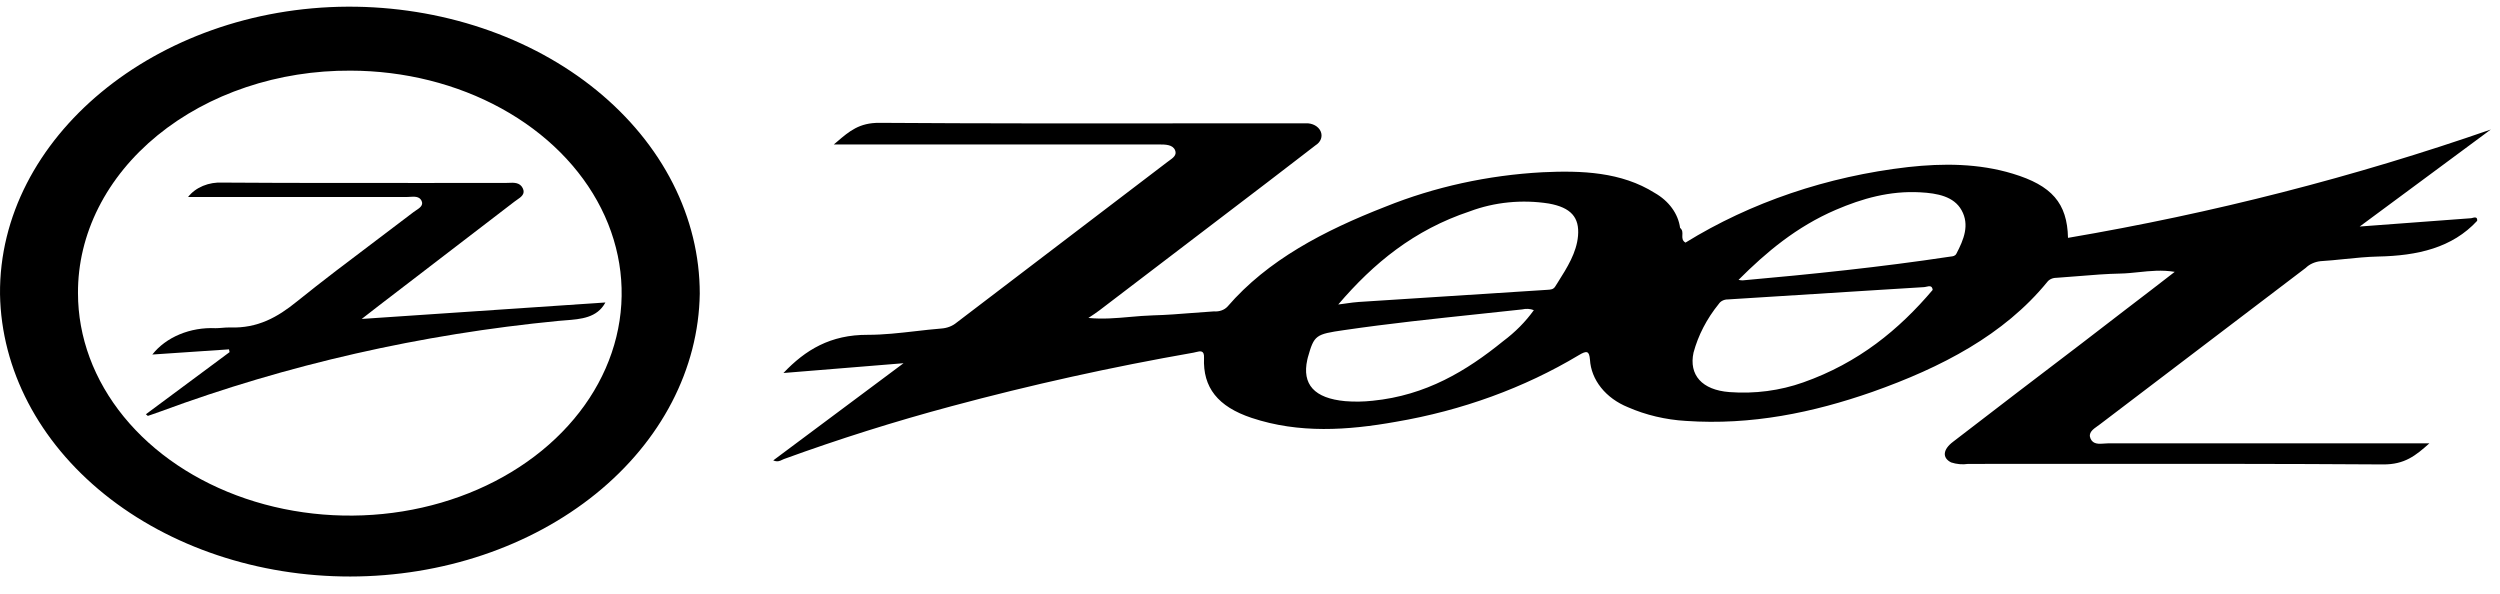
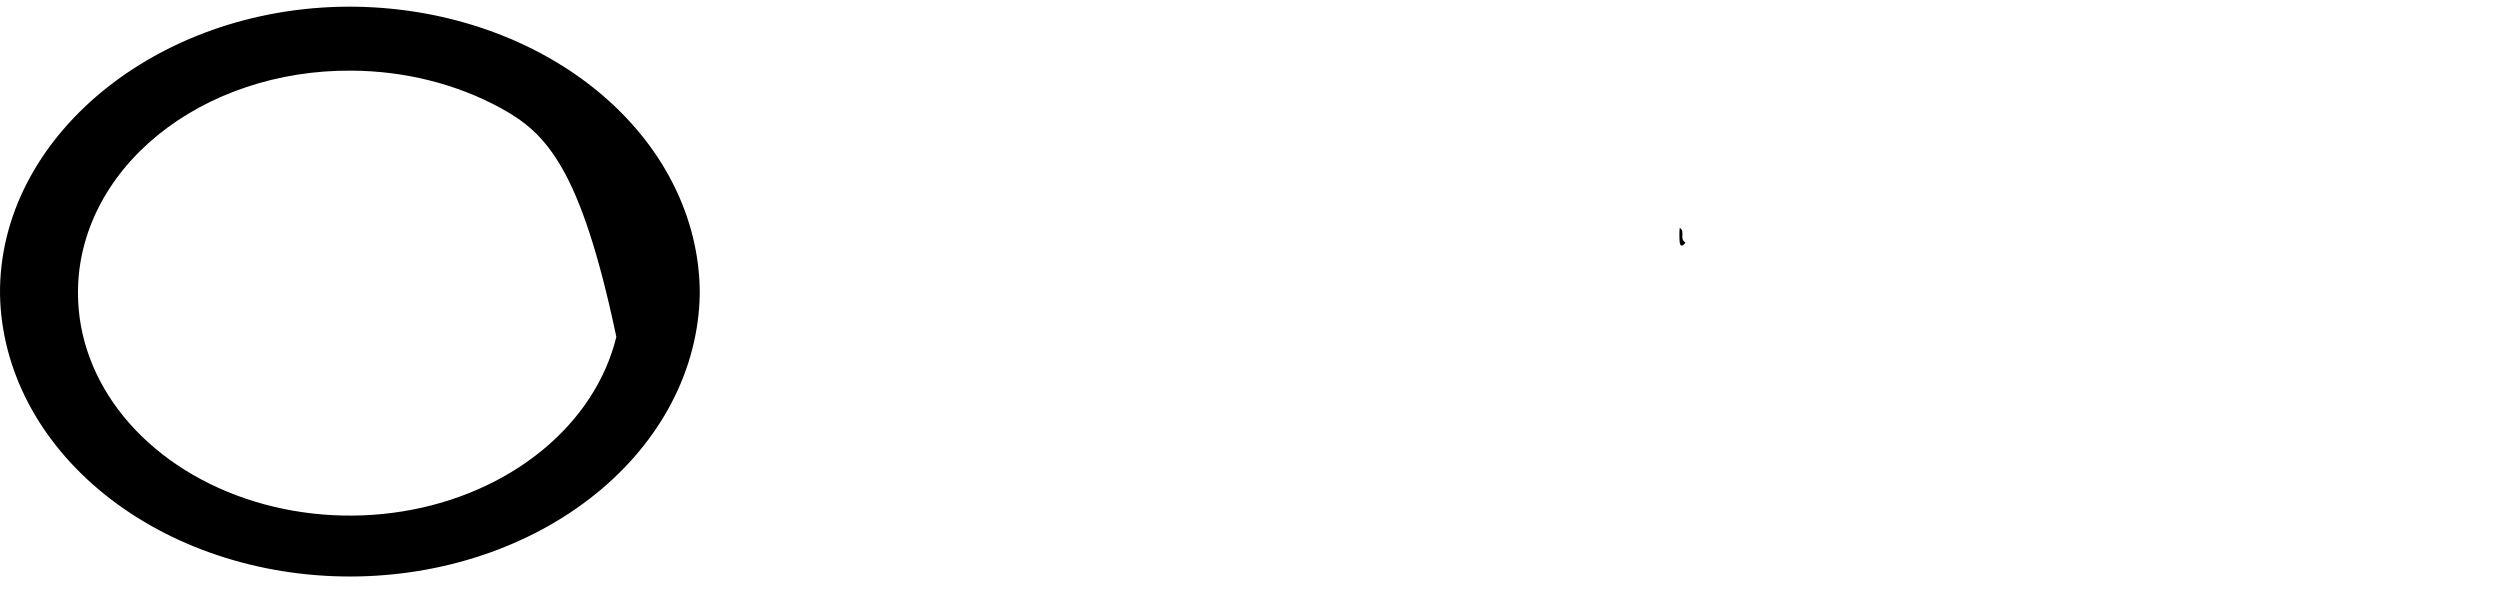
<svg xmlns="http://www.w3.org/2000/svg" width="139" height="33" viewBox="0 0 139 33" fill="none">
  <path d="M93.712 13.489C93.596 13.645 93.442 13.777 93.393 13.489C93.367 13.214 93.367 12.938 93.393 12.664C93.723 12.879 93.347 13.274 93.712 13.489Z" fill="black" />
-   <path fill-rule="evenodd" clip-rule="evenodd" d="M93.713 13.489C97.335 11.252 101.595 9.806 106.089 9.289C108.029 9.074 110.011 9.079 111.913 9.658C114.075 10.313 114.939 11.289 114.981 13.225C123.04 11.853 130.914 9.836 138.489 7.201L134.914 9.847L131.199 12.595L137.403 12.132L137.422 12.127C137.588 12.082 137.753 12.037 137.73 12.278C136.348 13.777 134.415 14.22 132.229 14.263C131.602 14.277 130.976 14.341 130.349 14.404C129.904 14.45 129.459 14.495 129.013 14.522C128.694 14.56 128.403 14.693 128.197 14.896C124.383 17.792 120.57 20.69 116.76 23.59C116.719 23.621 116.675 23.652 116.63 23.684L116.63 23.684C116.366 23.87 116.084 24.069 116.24 24.401C116.385 24.709 116.706 24.684 117.01 24.661C117.09 24.654 117.168 24.648 117.241 24.648H134.155H135.076C134.313 25.33 133.702 25.831 132.496 25.822C126.887 25.784 121.275 25.788 115.665 25.792H115.664H115.664H115.664H115.664C113.586 25.793 111.509 25.794 109.431 25.793C109.112 25.84 108.783 25.811 108.482 25.71C107.98 25.457 108.015 24.994 108.595 24.559C110.971 22.73 113.353 20.908 115.741 19.093C116.583 18.439 117.432 17.789 118.288 17.134L118.289 17.134L118.289 17.134C119.156 16.471 120.031 15.802 120.915 15.115C120.208 14.997 119.551 15.065 118.91 15.132C118.566 15.168 118.226 15.204 117.885 15.21C117.12 15.225 116.359 15.287 115.598 15.35C115.179 15.385 114.761 15.419 114.342 15.446C114.237 15.445 114.134 15.467 114.043 15.508C113.952 15.55 113.875 15.611 113.822 15.684C111.424 18.616 107.955 20.428 104.096 21.792C100.806 22.942 97.375 23.653 93.737 23.403C92.609 23.337 91.509 23.077 90.511 22.64C89.904 22.393 89.388 22.018 89.018 21.553C88.647 21.088 88.434 20.551 88.402 19.997C88.36 19.511 88.233 19.473 87.773 19.752C84.747 21.565 81.282 22.827 77.611 23.452C74.926 23.932 72.223 24.11 69.594 23.236C67.713 22.609 66.873 21.547 66.944 19.896C66.964 19.458 66.731 19.517 66.491 19.577L66.491 19.577C66.446 19.589 66.401 19.6 66.357 19.608C61.81 20.404 57.318 21.397 52.902 22.586C49.738 23.434 46.629 24.415 43.587 25.523C43.553 25.535 43.52 25.552 43.486 25.568C43.361 25.63 43.222 25.697 42.993 25.598L50.237 20.195L43.559 20.739C44.775 19.459 46.167 18.604 48.255 18.616C49.135 18.616 50.013 18.515 50.893 18.415H50.893L50.893 18.415L50.893 18.415C51.377 18.359 51.861 18.304 52.346 18.265C52.665 18.242 52.963 18.125 53.186 17.937C57.097 14.96 61.006 11.982 64.912 9.002C64.945 8.977 64.978 8.953 65.013 8.928C65.226 8.776 65.446 8.619 65.334 8.352C65.204 8.041 64.81 8.032 64.455 8.032H46.36C46.422 7.98 46.482 7.929 46.542 7.878L46.542 7.878L46.542 7.878L46.542 7.878C47.22 7.298 47.776 6.822 48.895 6.83C54.639 6.869 60.385 6.864 66.132 6.859C68.047 6.857 69.963 6.856 71.878 6.856H72.606C72.784 6.848 72.96 6.888 73.108 6.968C73.256 7.049 73.369 7.167 73.429 7.304C73.489 7.441 73.494 7.59 73.443 7.729C73.391 7.869 73.287 7.991 73.144 8.078C72.804 8.339 72.465 8.6 72.126 8.862C71.563 9.296 71 9.73 70.434 10.161L61.13 17.255C60.954 17.387 60.779 17.505 60.515 17.678C61.312 17.756 62.081 17.688 62.84 17.62L62.84 17.62C63.266 17.583 63.688 17.546 64.111 17.534C64.859 17.514 65.567 17.458 66.273 17.402L66.273 17.402C66.679 17.37 67.084 17.338 67.495 17.313C67.638 17.325 67.782 17.308 67.914 17.261C68.046 17.215 68.161 17.141 68.248 17.048C70.48 14.459 73.611 12.825 77.035 11.49C79.764 10.391 82.731 9.741 85.766 9.577C87.948 9.473 90.149 9.56 92.005 10.728C92.393 10.949 92.72 11.236 92.962 11.569C93.205 11.902 93.358 12.273 93.411 12.658C93.465 12.905 93.483 13.156 93.463 13.406C93.472 13.567 93.556 13.539 93.648 13.509C93.669 13.502 93.692 13.494 93.713 13.489ZM107.457 16.119C105.587 18.328 103.331 20.178 100.259 21.262C98.968 21.721 97.558 21.906 96.157 21.8C94.628 21.685 93.893 20.845 94.16 19.605C94.42 18.639 94.897 17.72 95.566 16.895C95.615 16.82 95.687 16.757 95.777 16.713C95.866 16.669 95.968 16.647 96.073 16.648C98.884 16.476 101.703 16.298 104.529 16.116L106.948 15.966C106.998 15.966 107.054 15.953 107.109 15.941C107.27 15.905 107.428 15.869 107.457 16.119ZM81.717 11.752C78.624 12.781 76.374 14.628 74.406 16.93C74.571 16.909 74.721 16.888 74.861 16.869L74.861 16.869L74.861 16.868C75.116 16.833 75.336 16.802 75.545 16.789C79.032 16.562 82.518 16.338 86.005 16.116L86.043 16.113C86.217 16.104 86.367 16.095 86.469 15.931C86.52 15.849 86.573 15.767 86.625 15.684C87.136 14.875 87.658 14.047 87.738 13.115C87.826 12.088 87.348 11.539 86.118 11.317C84.631 11.083 83.093 11.235 81.717 11.752ZM85.282 17.244C84.823 17.886 84.246 18.468 83.574 18.97C81.539 20.621 79.286 21.985 76.323 22.281C75.816 22.337 75.303 22.345 74.794 22.304C73.075 22.146 72.383 21.372 72.685 20.003C72.692 19.959 72.703 19.916 72.716 19.873C73.068 18.627 73.145 18.584 74.731 18.354C77.227 17.989 79.742 17.723 82.259 17.457C83.051 17.374 83.843 17.29 84.635 17.203C84.85 17.151 85.08 17.165 85.282 17.244ZM102.068 11.668C99.889 12.606 98.213 14.01 96.662 15.561C96.736 15.578 96.811 15.587 96.887 15.589C100.736 15.247 104.571 14.85 108.381 14.275C108.406 14.271 108.431 14.268 108.456 14.265C108.584 14.251 108.704 14.238 108.775 14.105C109.186 13.322 109.52 12.508 109.063 11.688C108.634 10.918 107.72 10.745 106.771 10.693C105.074 10.598 103.541 11.036 102.068 11.668Z" fill="black" />
-   <path fill-rule="evenodd" clip-rule="evenodd" d="M33.134 27.452C36.77 24.509 38.844 20.511 38.907 16.325C38.907 14.225 38.4 12.145 37.415 10.204C36.431 8.264 34.987 6.503 33.169 5.02C31.35 3.538 29.192 2.364 26.817 1.566C24.443 0.768 21.899 0.362 19.332 0.371C8.665 0.423 -0.08 7.666 0.001 16.363C0.075 20.549 2.16 24.542 5.805 27.478C9.45 30.415 14.362 32.059 19.476 32.054C24.591 32.049 29.497 30.396 33.134 27.452ZM27.875 6.028C25.395 4.665 22.477 3.934 19.489 3.928C17.499 3.917 15.526 4.229 13.684 4.847C11.842 5.464 10.168 6.375 8.759 7.525C7.35 8.675 6.233 10.043 5.474 11.549C4.715 13.055 4.328 14.669 4.336 16.298C4.336 18.743 5.222 21.133 6.881 23.167C8.54 25.201 10.898 26.786 13.658 27.723C16.417 28.66 19.454 28.907 22.385 28.433C25.316 27.958 28.009 26.783 30.124 25.056C32.239 23.329 33.682 21.128 34.269 18.73C34.857 16.333 34.563 13.847 33.425 11.586C32.287 9.325 30.356 7.391 27.875 6.028Z" fill="black" />
-   <path fill-rule="evenodd" clip-rule="evenodd" d="M12.764 19.579L8.111 23.032L8.22 23.124C8.285 23.101 8.351 23.079 8.417 23.057C8.595 22.996 8.773 22.936 8.947 22.87C15.956 20.277 23.41 18.581 31.049 17.842C31.173 17.83 31.3 17.82 31.427 17.811C32.301 17.744 33.203 17.674 33.66 16.818L20.111 17.733L21.098 16.967L28.599 11.214C28.643 11.18 28.691 11.147 28.739 11.114C28.978 10.951 29.224 10.783 29.063 10.46C28.902 10.137 28.571 10.152 28.262 10.167C28.2 10.17 28.138 10.172 28.079 10.172C26.614 10.172 25.15 10.172 23.685 10.173C19.918 10.175 16.151 10.177 12.385 10.152C12.005 10.131 11.624 10.194 11.285 10.335C10.945 10.477 10.658 10.691 10.455 10.955H11.331H22.578C22.64 10.955 22.706 10.95 22.772 10.946C23.035 10.928 23.312 10.909 23.436 11.159C23.561 11.413 23.337 11.561 23.129 11.698C23.08 11.73 23.032 11.762 22.989 11.795C22.292 12.329 21.59 12.858 20.888 13.387C19.409 14.502 17.931 15.616 16.501 16.769C15.436 17.632 14.336 18.262 12.789 18.207C12.645 18.203 12.499 18.215 12.354 18.227C12.23 18.237 12.107 18.247 11.984 18.247C11.292 18.215 10.602 18.333 9.985 18.591C9.367 18.848 8.844 19.235 8.469 19.712L12.733 19.424L12.764 19.579Z" fill="black" />
+   <path fill-rule="evenodd" clip-rule="evenodd" d="M33.134 27.452C36.77 24.509 38.844 20.511 38.907 16.325C38.907 14.225 38.4 12.145 37.415 10.204C36.431 8.264 34.987 6.503 33.169 5.02C31.35 3.538 29.192 2.364 26.817 1.566C24.443 0.768 21.899 0.362 19.332 0.371C8.665 0.423 -0.08 7.666 0.001 16.363C0.075 20.549 2.16 24.542 5.805 27.478C9.45 30.415 14.362 32.059 19.476 32.054C24.591 32.049 29.497 30.396 33.134 27.452ZM27.875 6.028C25.395 4.665 22.477 3.934 19.489 3.928C17.499 3.917 15.526 4.229 13.684 4.847C11.842 5.464 10.168 6.375 8.759 7.525C7.35 8.675 6.233 10.043 5.474 11.549C4.715 13.055 4.328 14.669 4.336 16.298C4.336 18.743 5.222 21.133 6.881 23.167C8.54 25.201 10.898 26.786 13.658 27.723C16.417 28.66 19.454 28.907 22.385 28.433C25.316 27.958 28.009 26.783 30.124 25.056C32.239 23.329 33.682 21.128 34.269 18.73C32.287 9.325 30.356 7.391 27.875 6.028Z" fill="black" />
</svg>